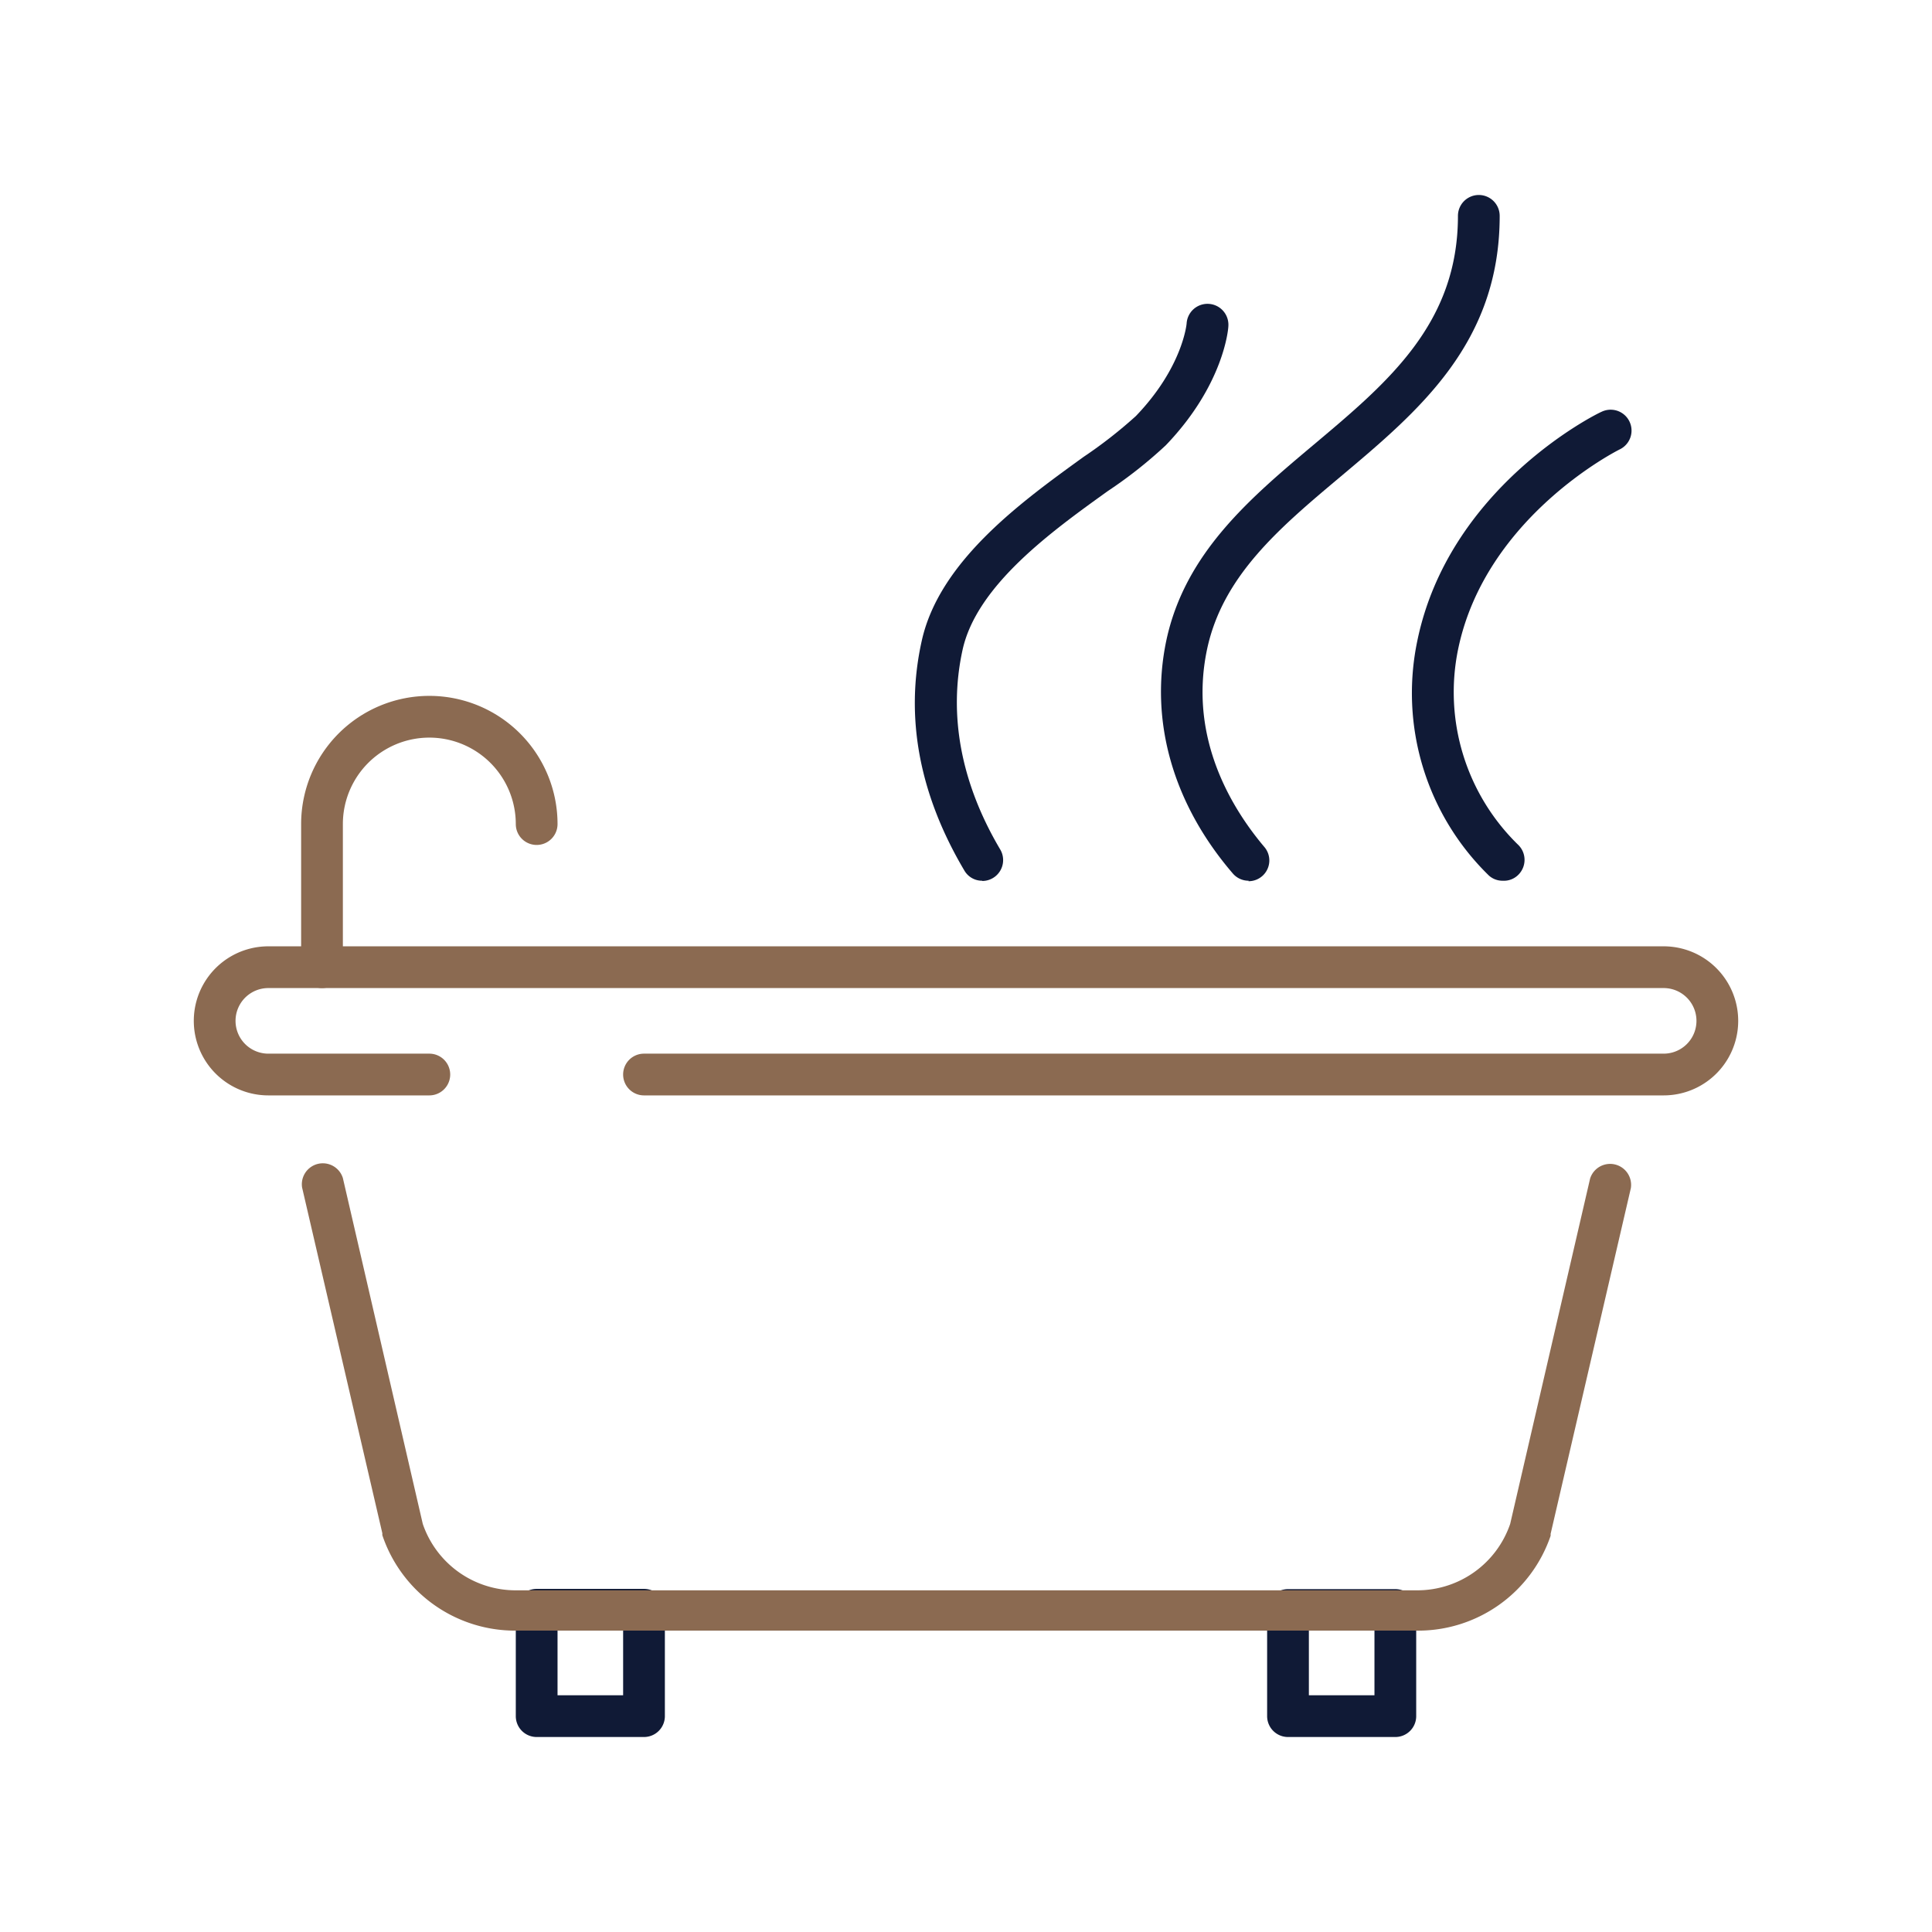
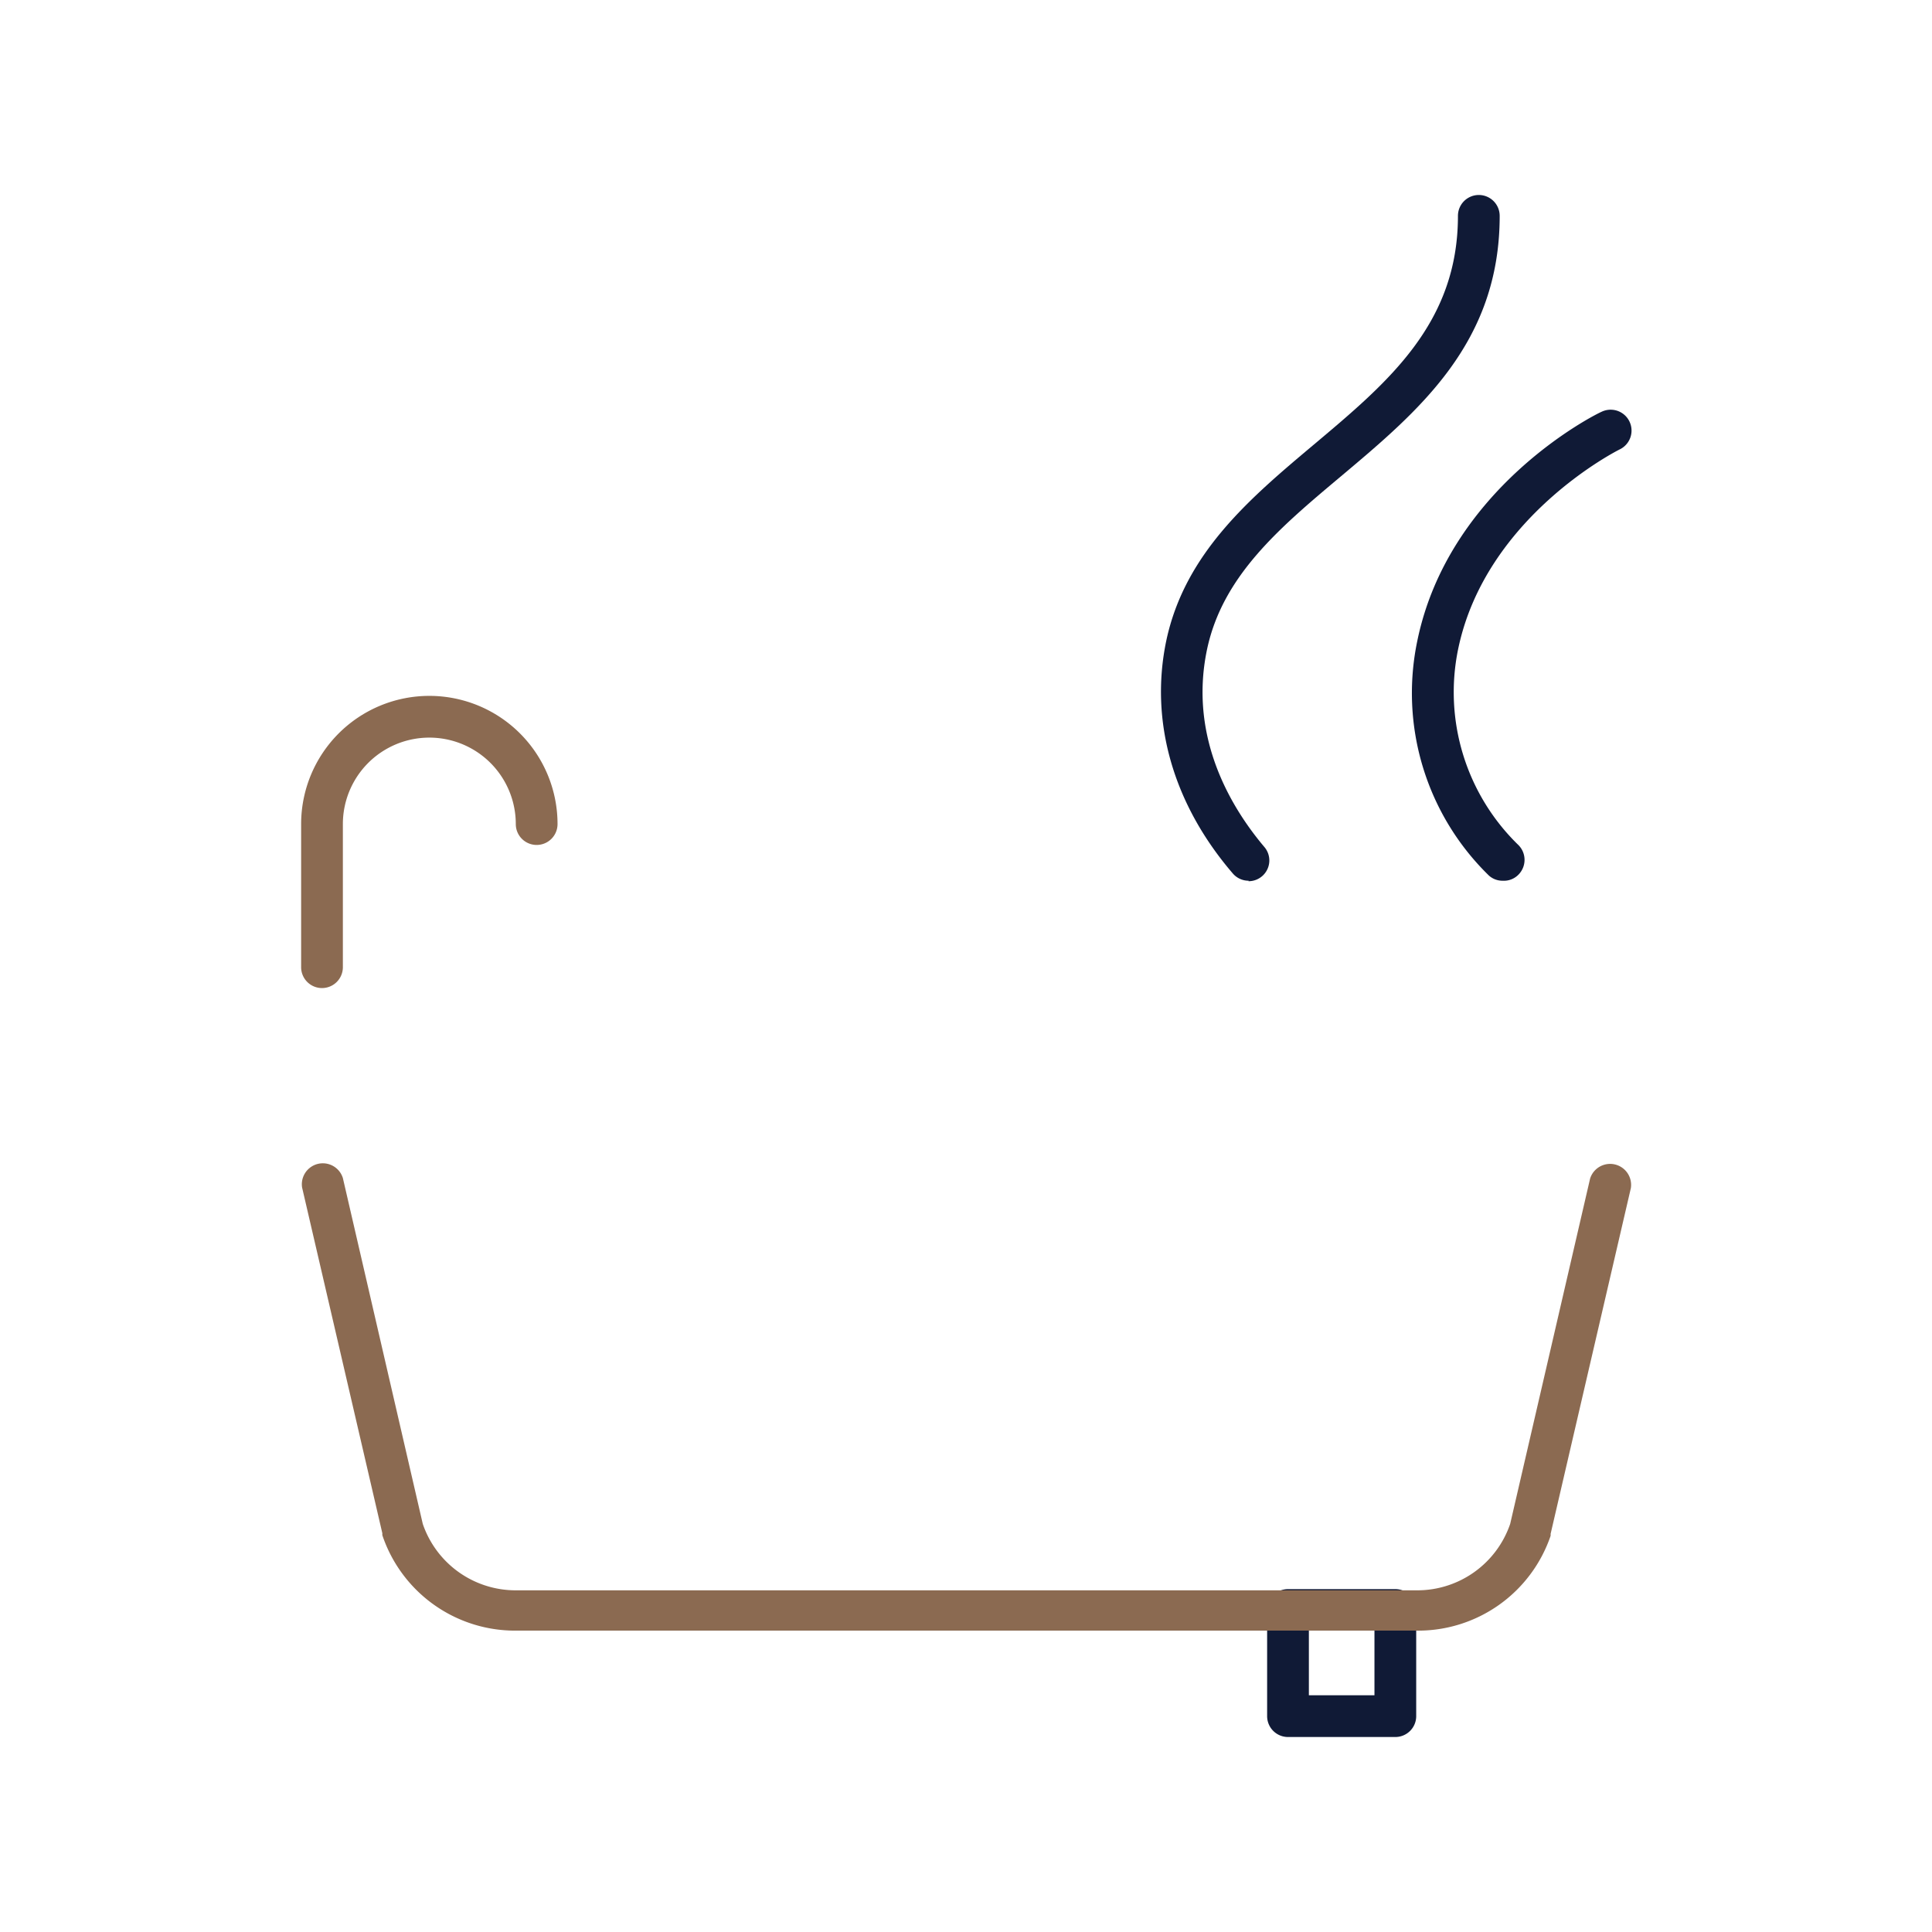
<svg xmlns="http://www.w3.org/2000/svg" id="Layer_1" data-name="Layer 1" viewBox="0 0 162 162">
  <defs>
    <style>.cls-1{fill:#101a36;}.cls-2{fill:#8b6a51;}</style>
  </defs>
  <title>01master bathroom</title>
-   <path class="cls-1" d="M54,145.65H45a1.75,1.75,0,0,1-1.75-1.75V135A1.75,1.75,0,0,1,45,133.23h9A1.75,1.75,0,0,1,55.75,135v8.92A1.75,1.75,0,0,1,54,145.65Zm-7.25-3.5h5.5v-5.42h-5.5Z" />
  <path class="cls-1" d="M117,145.65h-9a1.75,1.75,0,0,1-1.75-1.75V135a1.75,1.75,0,0,1,1.75-1.75h9a1.75,1.75,0,0,1,1.75,1.75v8.92A1.75,1.75,0,0,1,117,145.65Zm-7.25-3.5h5.5v-5.42h-5.5Z" />
-   <path class="cls-2" d="M139.5,91.85H54a1.75,1.75,0,0,1,0-3.5h85.5a2.75,2.75,0,0,0,0-5.5H22.5a2.75,2.75,0,0,0,0,5.5H36a1.75,1.75,0,0,1,0,3.5H22.5a6.25,6.25,0,0,1,0-12.5h117a6.25,6.25,0,0,1,0,12.5Z" />
  <path class="cls-2" d="M118.79,136.73H43.21a11.74,11.74,0,0,1-11.15-8,1.24,1.24,0,0,1,0-.16l-6.73-29a1.76,1.76,0,0,1,3.42-.79l6.7,29a8.23,8.23,0,0,0,7.8,5.57h75.58a8.23,8.23,0,0,0,7.8-5.57l6.7-28.95a1.76,1.76,0,0,1,3.42.79l-6.73,29a1.24,1.24,0,0,1,0,.16A11.74,11.74,0,0,1,118.79,136.73Z" />
  <path class="cls-2" d="M27,82.85a1.75,1.75,0,0,1-1.75-1.75v-12a10.75,10.75,0,0,1,21.5,0,1.75,1.75,0,0,1-3.5,0,7.25,7.25,0,0,0-14.5,0v12A1.75,1.75,0,0,1,27,82.85Z" />
  <path class="cls-1" d="M104.71,73.85a1.74,1.74,0,0,1-1.33-.6c-5-5.81-7-12.74-5.59-19.51,1.56-7.38,7.07-12,12.4-16.48,6.2-5.21,12.06-10.13,12.06-19.16a1.75,1.75,0,1,1,3.5,0c0,10.67-6.77,16.34-13.31,21.84-5.1,4.28-9.92,8.32-11.23,14.52C99.6,62.12,103.54,68.08,106,71a1.74,1.74,0,0,1-1.32,2.89Z" />
-   <path class="cls-1" d="M82.36,73.85a1.71,1.71,0,0,1-1.5-.86c-3.78-6.38-5-12.86-3.57-19.26C78.78,47,85.76,42,90.86,38.31a38.48,38.48,0,0,0,4.38-3.42c3.93-4.08,4.26-7.74,4.26-7.77a1.75,1.75,0,0,1,3.5.22c0,.2-.36,4.91-5.25,10a37.63,37.63,0,0,1-4.85,3.83c-4.64,3.33-11,7.89-12.19,13.33s-.15,11.14,3.16,16.73a1.75,1.75,0,0,1-1.51,2.64Z" />
  <path class="cls-1" d="M126,73.85a1.7,1.7,0,0,1-1.16-.44,21.36,21.36,0,0,1-6-19.66c2.64-12.86,14.92-19,15.45-19.22a1.75,1.75,0,0,1,1.53,3.15c-.13.06-11.27,5.64-13.56,16.78a17.86,17.86,0,0,0,5,16.34,1.76,1.76,0,0,1,.13,2.47A1.71,1.71,0,0,1,126,73.85Z" />
</svg>